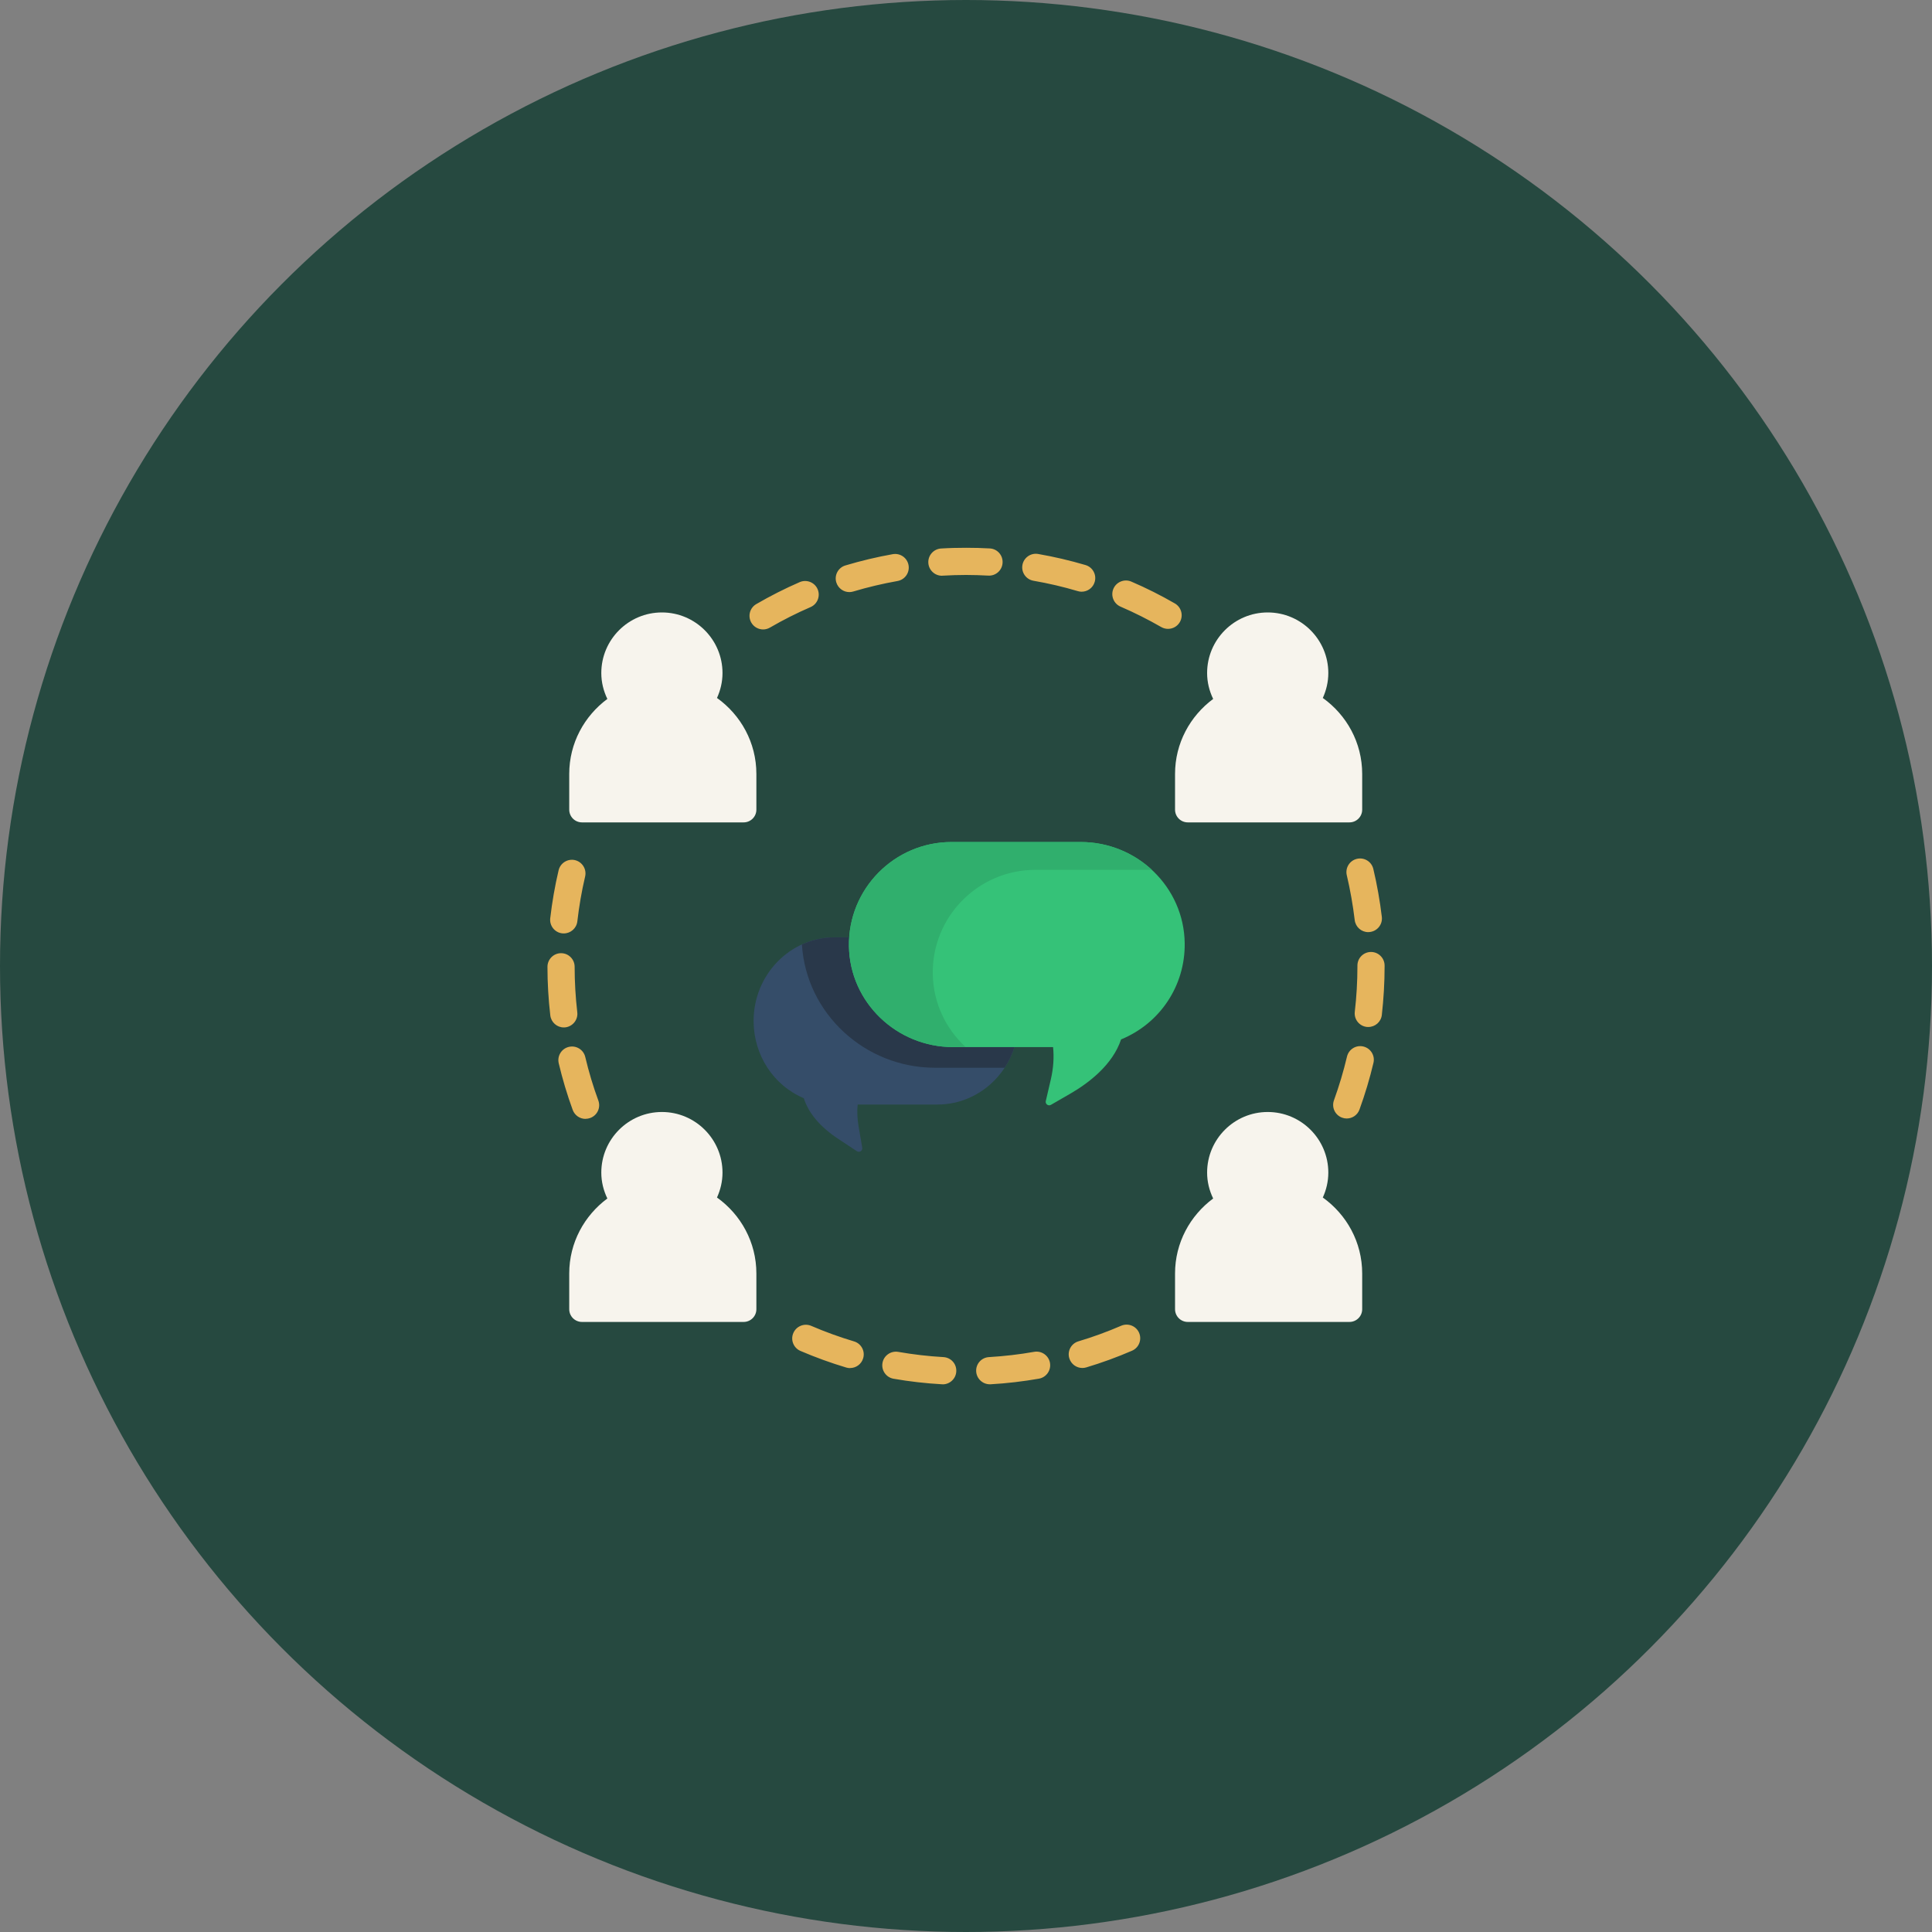
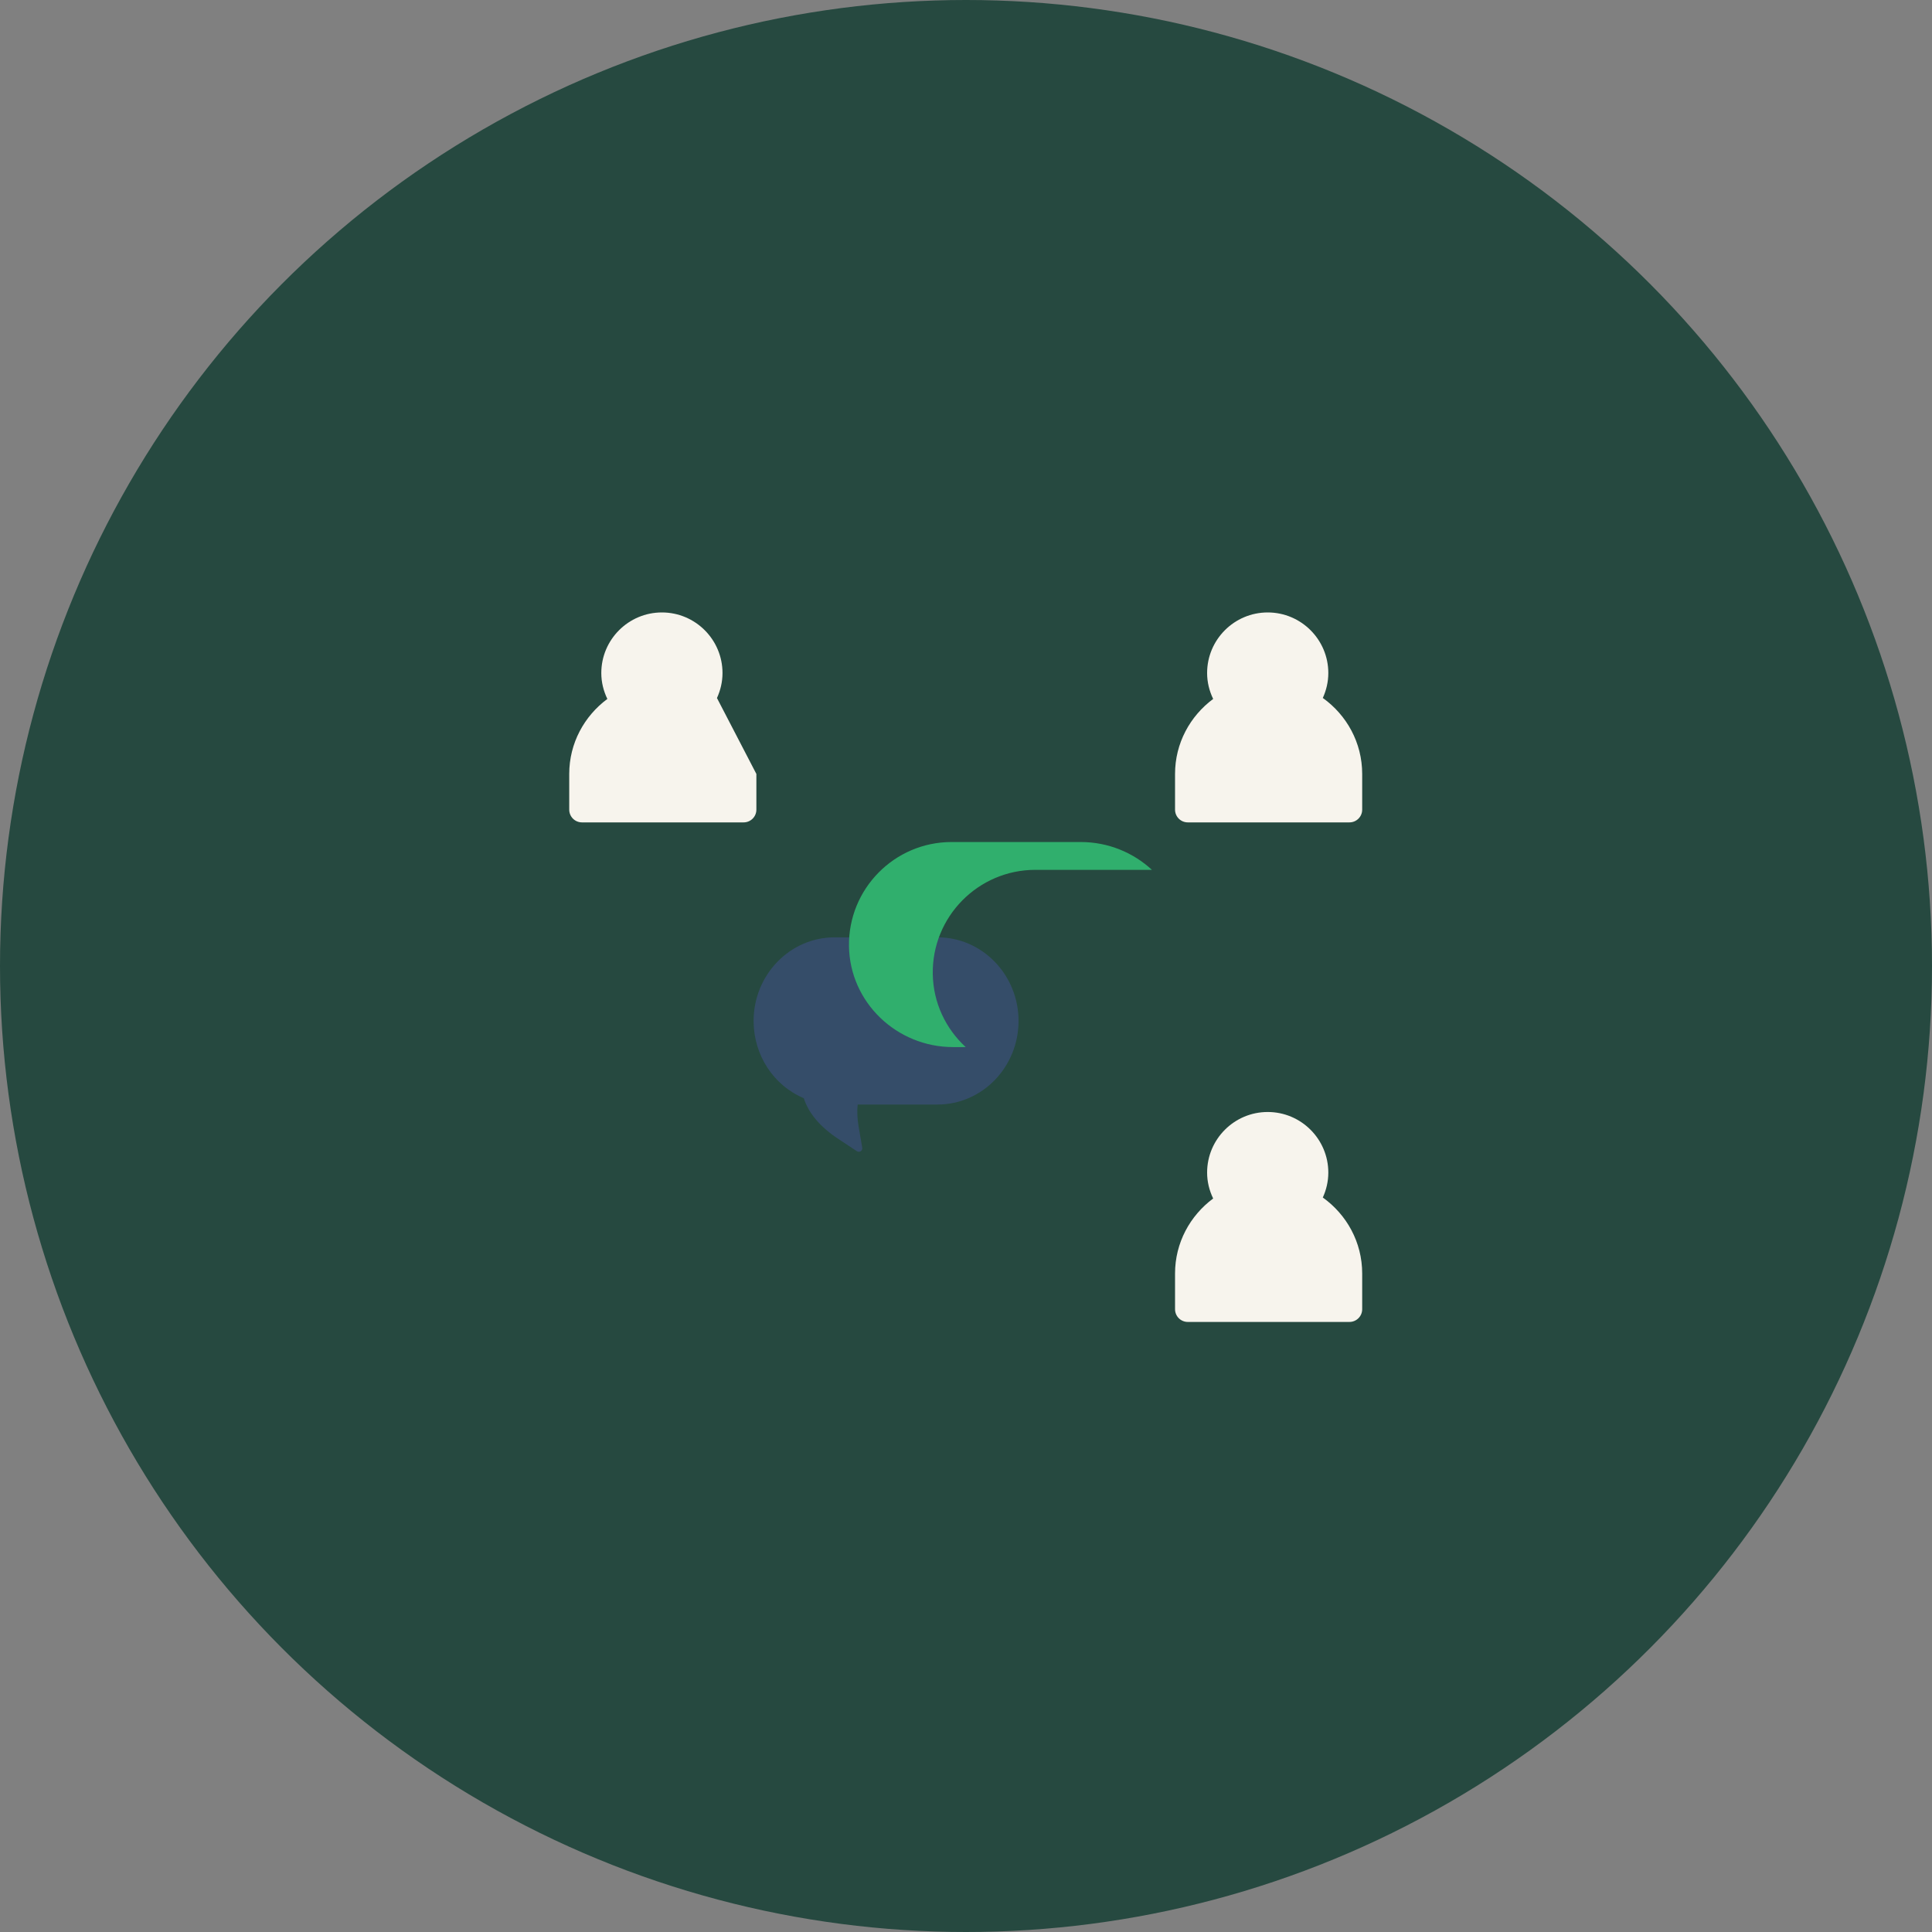
<svg xmlns="http://www.w3.org/2000/svg" width="30" height="30" viewBox="0 0 30 30">
  <rect x="0" y="0" width="30" height="30" fill="#808080" stroke="none" />
  <defs>
    <style>.c{fill:#f7f4ed;}.d{fill:#e6b55d;}.e{fill:#30af6d;}.f{fill:#35c278;}.g{fill:#354d69;}.h{fill:#29384a;}.i{fill:#264940;}</style>
  </defs>
  <g id="a">
    <circle class="i" cx="15" cy="15" r="15" />
  </g>
  <g id="b">
    <g>
      <g>
        <path class="g" d="M13.018,17.686c-.281-.186-.462-.399-.537-.633-.473-.201-.779-.672-.779-1.2,0-.716,.564-1.298,1.257-1.298h1.6c.693,0,1.257,.582,1.257,1.298s-.564,1.298-1.257,1.298h-1.241c-.011,.107-.006,.219,.013,.332l.058,.339c.008,.047-.044,.08-.083,.054l-.287-.19Z" />
-         <path class="h" d="M15.816,15.853c0-.716-.564-1.298-1.257-1.298h-1.6c-.18,0-.352,.04-.507,.111,.067,1.074,.98,1.914,2.067,1.914h1.081c.136-.207,.216-.458,.216-.727Z" />
      </g>
      <g>
-         <path class="f" d="M16.317,16.762c.04-.172,.052-.342,.035-.503h-1.554c-.874,0-1.603-.694-1.616-1.567-.014-.889,.706-1.617,1.592-1.617h2.008c.875,0,1.604,.697,1.614,1.573,.008,.657-.382,1.243-.988,1.492-.131,.395-.502,.677-.791,.844l-.298,.172c-.041,.024-.091-.013-.08-.059l.078-.335Z" />
        <path class="e" d="M14.484,15.124c-.014-.889,.706-1.617,1.592-1.617h1.811c-.29-.268-.679-.432-1.104-.432h-2.008c-.886,0-1.605,.728-1.592,1.617,.013,.874,.742,1.567,1.616,1.567h.196c-.308-.284-.504-.685-.511-1.135Z" />
      </g>
      <g>
-         <path class="d" d="M14.638,21.495l-.012-0c-.251-.014-.504-.043-.751-.086-.115-.02-.192-.13-.172-.245,.02-.115,.13-.192,.245-.172,.231,.04,.467,.068,.702,.081,.117,.007,.206,.106,.199,.223-.006,.113-.1,.2-.211,.2Zm.731-0c-.111,0-.204-.087-.211-.199-.007-.117,.082-.217,.199-.223,.235-.014,.471-.041,.702-.082,.115-.02,.225,.057,.245,.172,.02,.115-.057,.225-.172,.245-.247,.043-.499,.073-.75,.087l-.012,0Zm-2.169-.251c-.02,0-.04-.003-.06-.009-.241-.072-.48-.159-.711-.258-.107-.046-.157-.171-.11-.278,.046-.107,.171-.157,.278-.111,.216,.093,.439,.174,.664,.241,.112,.033,.176,.151,.142,.263-.027,.092-.112,.151-.203,.151Zm3.607-.002c-.091,0-.175-.059-.203-.151-.034-.112,.03-.23,.142-.263,.225-.067,.448-.149,.664-.242,.107-.046,.232,.003,.278,.11,.046,.107-.003,.232-.11,.278-.231,.1-.47,.187-.71,.259-.02,.006-.041,.009-.061,.009Zm-7.715-3.868c-.086,0-.167-.053-.199-.139-.086-.236-.159-.479-.217-.724-.027-.114,.043-.228,.157-.255,.114-.027,.228,.043,.255,.157,.054,.229,.122,.456,.203,.676,.04,.11-.016,.231-.126,.271-.024,.009-.048,.013-.072,.013Zm11.82-.006c-.024,0-.048-.004-.072-.013-.11-.04-.166-.161-.126-.271,.08-.221,.148-.449,.202-.677,.027-.114,.141-.184,.254-.157,.114,.027,.184,.141,.157,.254-.058,.245-.131,.488-.217,.725-.031,.086-.112,.139-.199,.139Zm-12.157-1.414c-.106,0-.197-.079-.21-.187-.029-.249-.044-.502-.044-.754-0-.117,.095-.212,.211-.212h0c.117,0,.211,.095,.211,.211,0,.236,.014,.473,.041,.706,.014,.116-.07,.221-.186,.235l-.025,.001Zm12.493-.007l-.025-.001c-.116-.013-.199-.118-.186-.234,.027-.233,.041-.47,.041-.706v-.013c0-.117,.095-.211,.211-.211s.211,.095,.211,.211v.013c0,.252-.015,.505-.043,.754-.012,.108-.104,.187-.21,.187Zm-12.494-1.453l-.024-.001c-.116-.013-.199-.118-.186-.234,.029-.25,.072-.5,.13-.745,.027-.114,.141-.184,.254-.158,.114,.027,.184,.141,.158,.254-.054,.228-.094,.462-.121,.696-.012,.108-.104,.188-.21,.188Zm12.492-.02c-.106,0-.197-.079-.21-.187-.028-.233-.069-.467-.123-.696-.027-.114,.043-.228,.157-.255,.114-.027,.228,.043,.255,.157,.058,.244,.102,.494,.132,.744,.014,.116-.069,.221-.185,.235l-.025,.002Zm-9.396-4.7c-.073,0-.144-.038-.183-.105-.059-.101-.024-.231,.077-.289,.217-.126,.444-.241,.674-.341,.107-.046,.232,.003,.278,.11,.046,.107-.003,.232-.11,.278-.215,.093-.427,.2-.63,.318-.033,.019-.07,.029-.106,.029Zm6.287-.009c-.036,0-.072-.009-.105-.028-.204-.117-.416-.224-.632-.317-.107-.046-.157-.171-.111-.278s.171-.157,.278-.111c.231,.099,.458,.213,.676,.339,.101,.058,.136,.188,.078,.289-.039,.068-.11,.106-.183,.106Zm-4.948-.571c-.091,0-.175-.059-.203-.151-.034-.112,.03-.23,.142-.263,.24-.072,.488-.131,.735-.175,.115-.02,.225,.056,.245,.172,.02,.115-.056,.225-.172,.245-.231,.041-.463,.096-.687,.163-.02,.006-.041,.009-.061,.009Zm3.607-.006c-.02,0-.04-.003-.06-.009-.225-.067-.456-.121-.688-.161-.115-.02-.192-.129-.172-.244,.02-.115,.13-.192,.244-.172,.248,.043,.495,.101,.736,.172,.112,.033,.176,.151,.142,.263-.027,.092-.111,.151-.203,.151Zm-2.17-.248c-.111,0-.204-.087-.211-.199-.007-.117,.082-.217,.199-.224,.128-.008,.259-.011,.387-.011h.001c.122,0,.246,.003,.367,.01,.117,.006,.206,.106,.199,.223-.006,.117-.106,.206-.223,.199-.114-.006-.229-.01-.344-.01h-.001c-.12,0-.242,.004-.362,.011l-.013,0Z" />
-         <path class="c" d="M11.133,10.839c.054-.119,.086-.249,.086-.388,0-.519-.422-.941-.941-.941s-.941,.422-.941,.941c0,.144,.035,.28,.094,.402-.357,.265-.592,.686-.592,1.165v.554c0,.109,.088,.198,.198,.198h2.51c.109,0,.198-.088,.198-.198v-.554c0-.487-.242-.915-.61-1.179Z" />
+         <path class="c" d="M11.133,10.839c.054-.119,.086-.249,.086-.388,0-.519-.422-.941-.941-.941s-.941,.422-.941,.941c0,.144,.035,.28,.094,.402-.357,.265-.592,.686-.592,1.165v.554c0,.109,.088,.198,.198,.198h2.51c.109,0,.198-.088,.198-.198v-.554Z" />
        <path class="c" d="M20.54,10.839c.054-.119,.086-.249,.086-.388,0-.519-.422-.941-.941-.941s-.941,.422-.941,.941c0,.144,.035,.28,.094,.402-.357,.265-.592,.686-.592,1.165v.554c0,.109,.088,.198,.198,.198h2.51c.109,0,.198-.088,.198-.198v-.554c0-.487-.242-.915-.61-1.179Z" />
-         <path class="c" d="M11.133,18.596c.054-.119,.086-.249,.086-.388,0-.519-.422-.941-.941-.941s-.941,.422-.941,.941c0,.144,.035,.28,.094,.402-.357,.265-.592,.686-.592,1.165v.554c0,.109,.088,.198,.198,.198h2.51c.109,0,.198-.088,.198-.198v-.554c0-.487-.242-.915-.61-1.179Z" />
        <path class="c" d="M20.54,18.596c.054-.118,.086-.249,.086-.388,0-.519-.422-.941-.941-.941s-.941,.422-.941,.941c0,.144,.035,.28,.094,.402-.357,.265-.592,.686-.592,1.165v.554c0,.109,.088,.198,.198,.198h2.51c.109,0,.198-.088,.198-.198v-.554c0-.487-.242-.915-.61-1.179Z" />
      </g>
    </g>
  </g>
</svg>